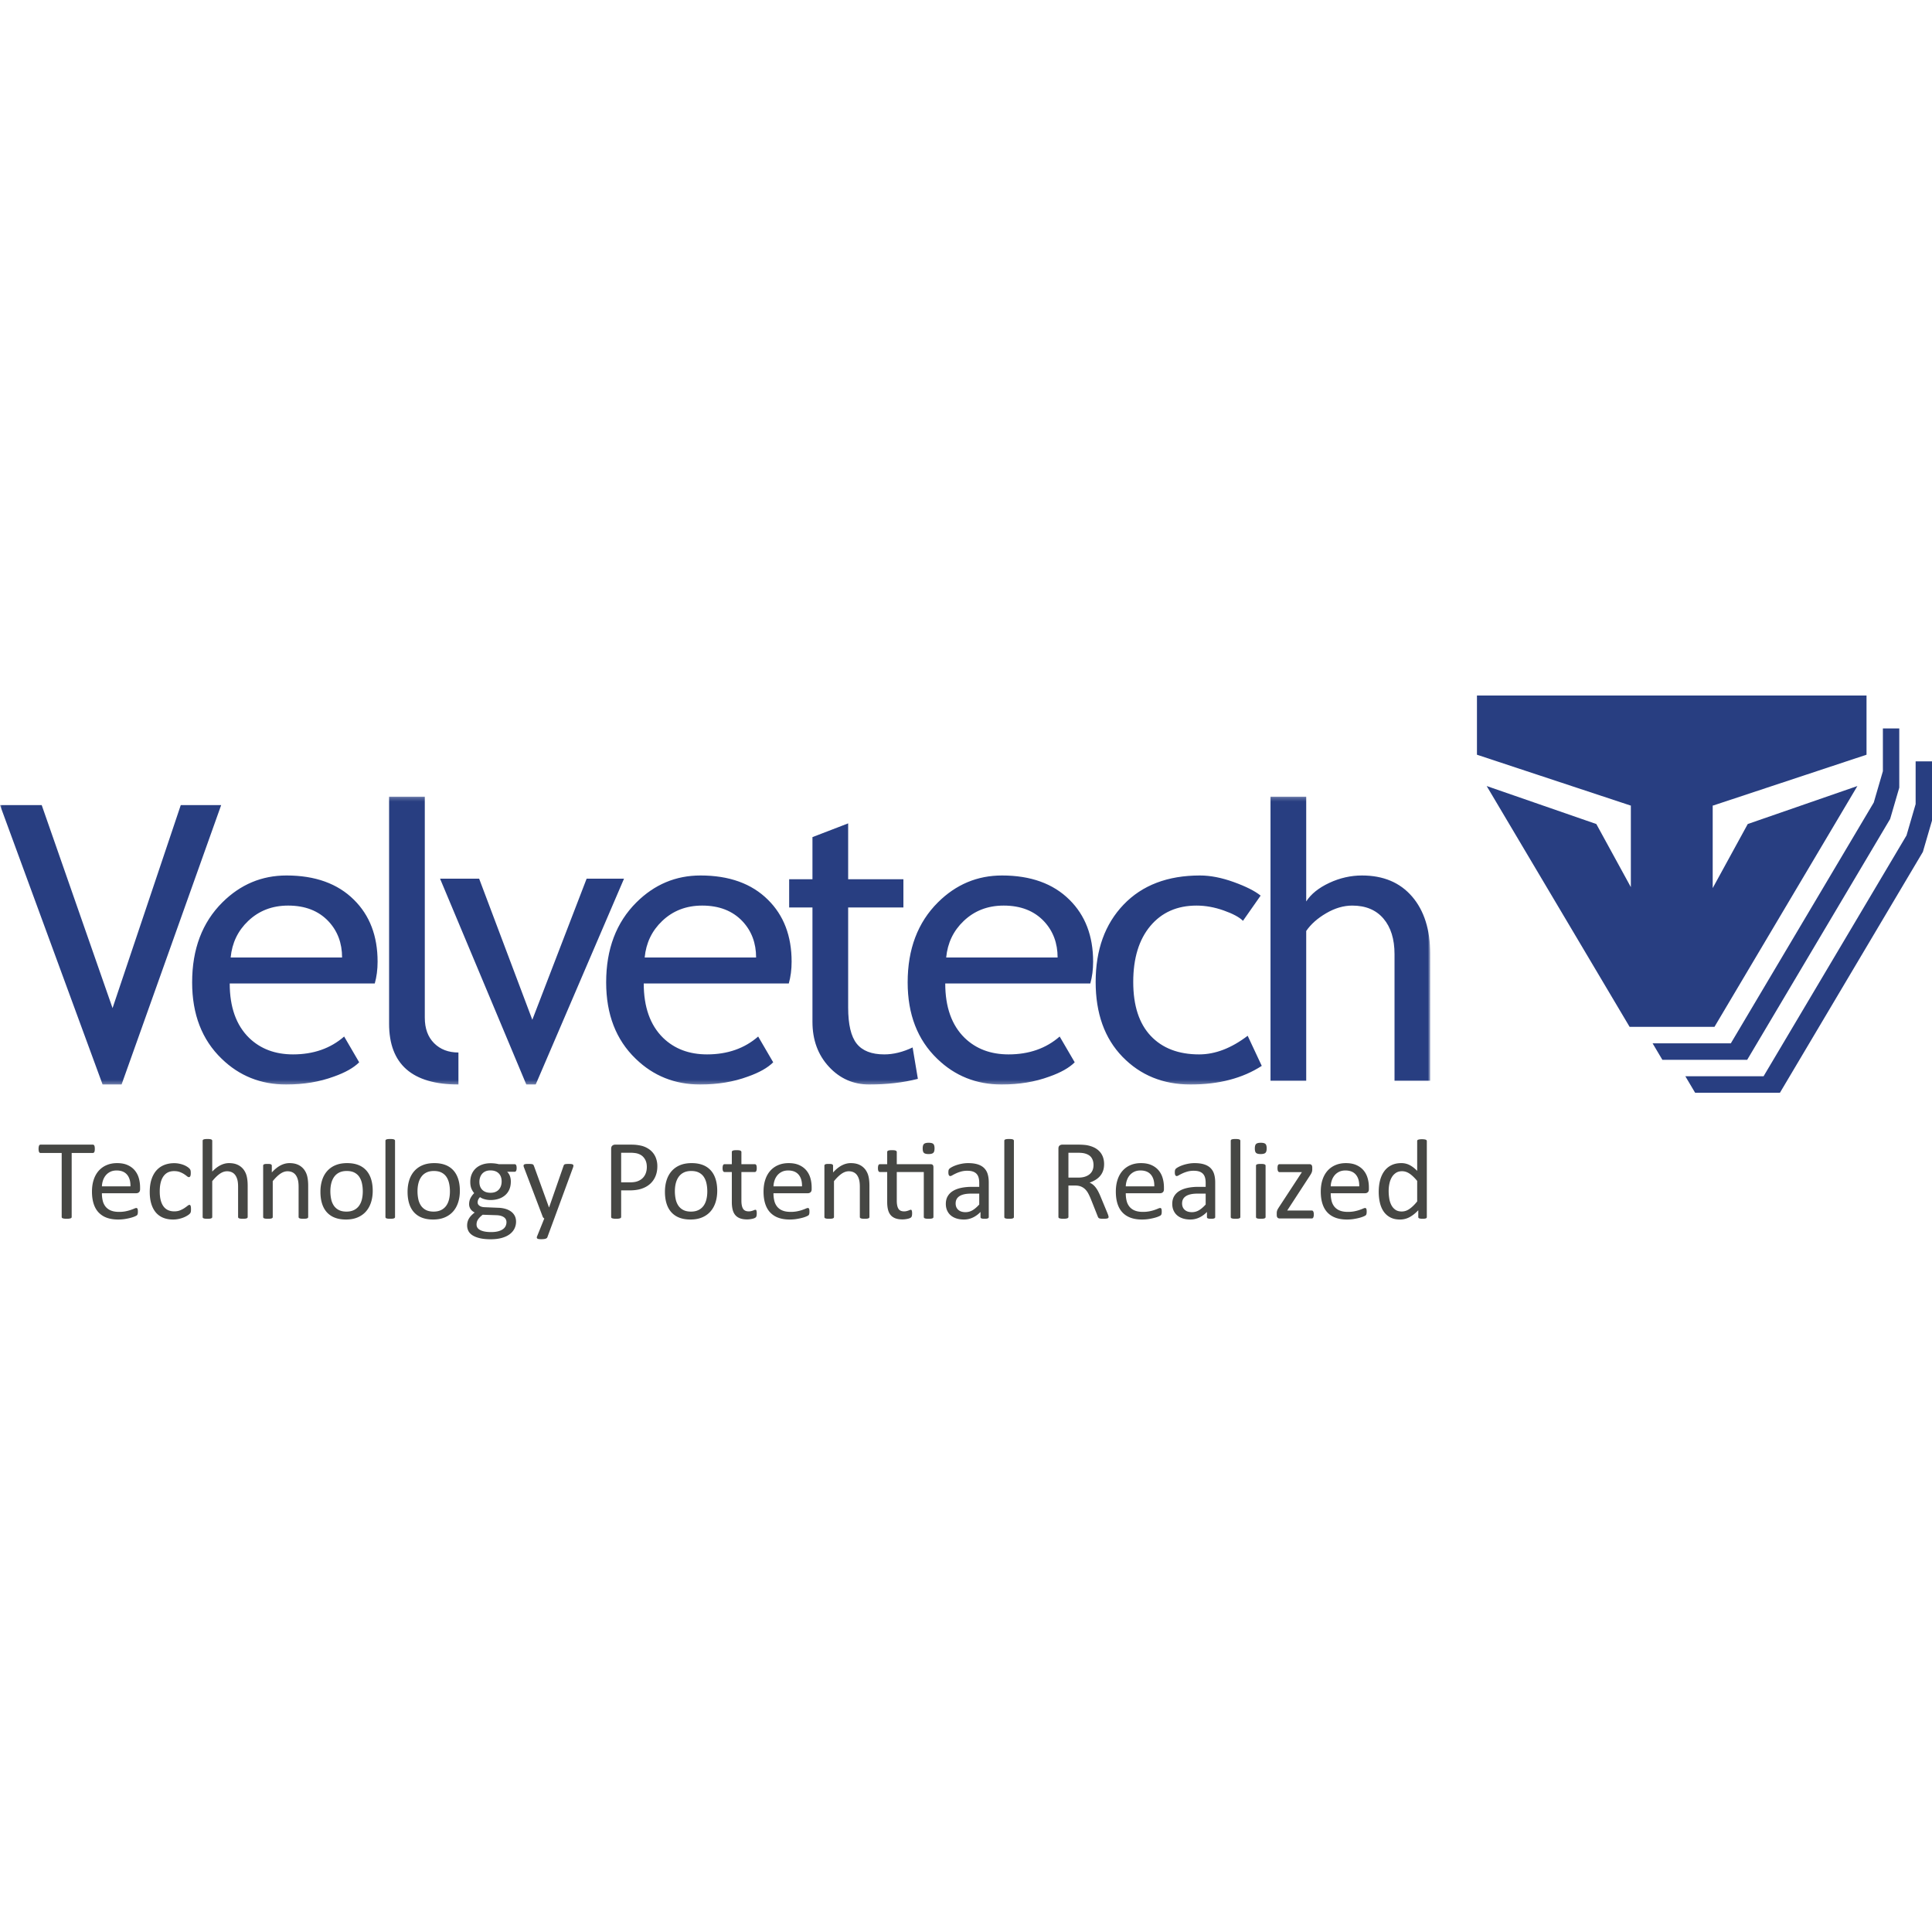
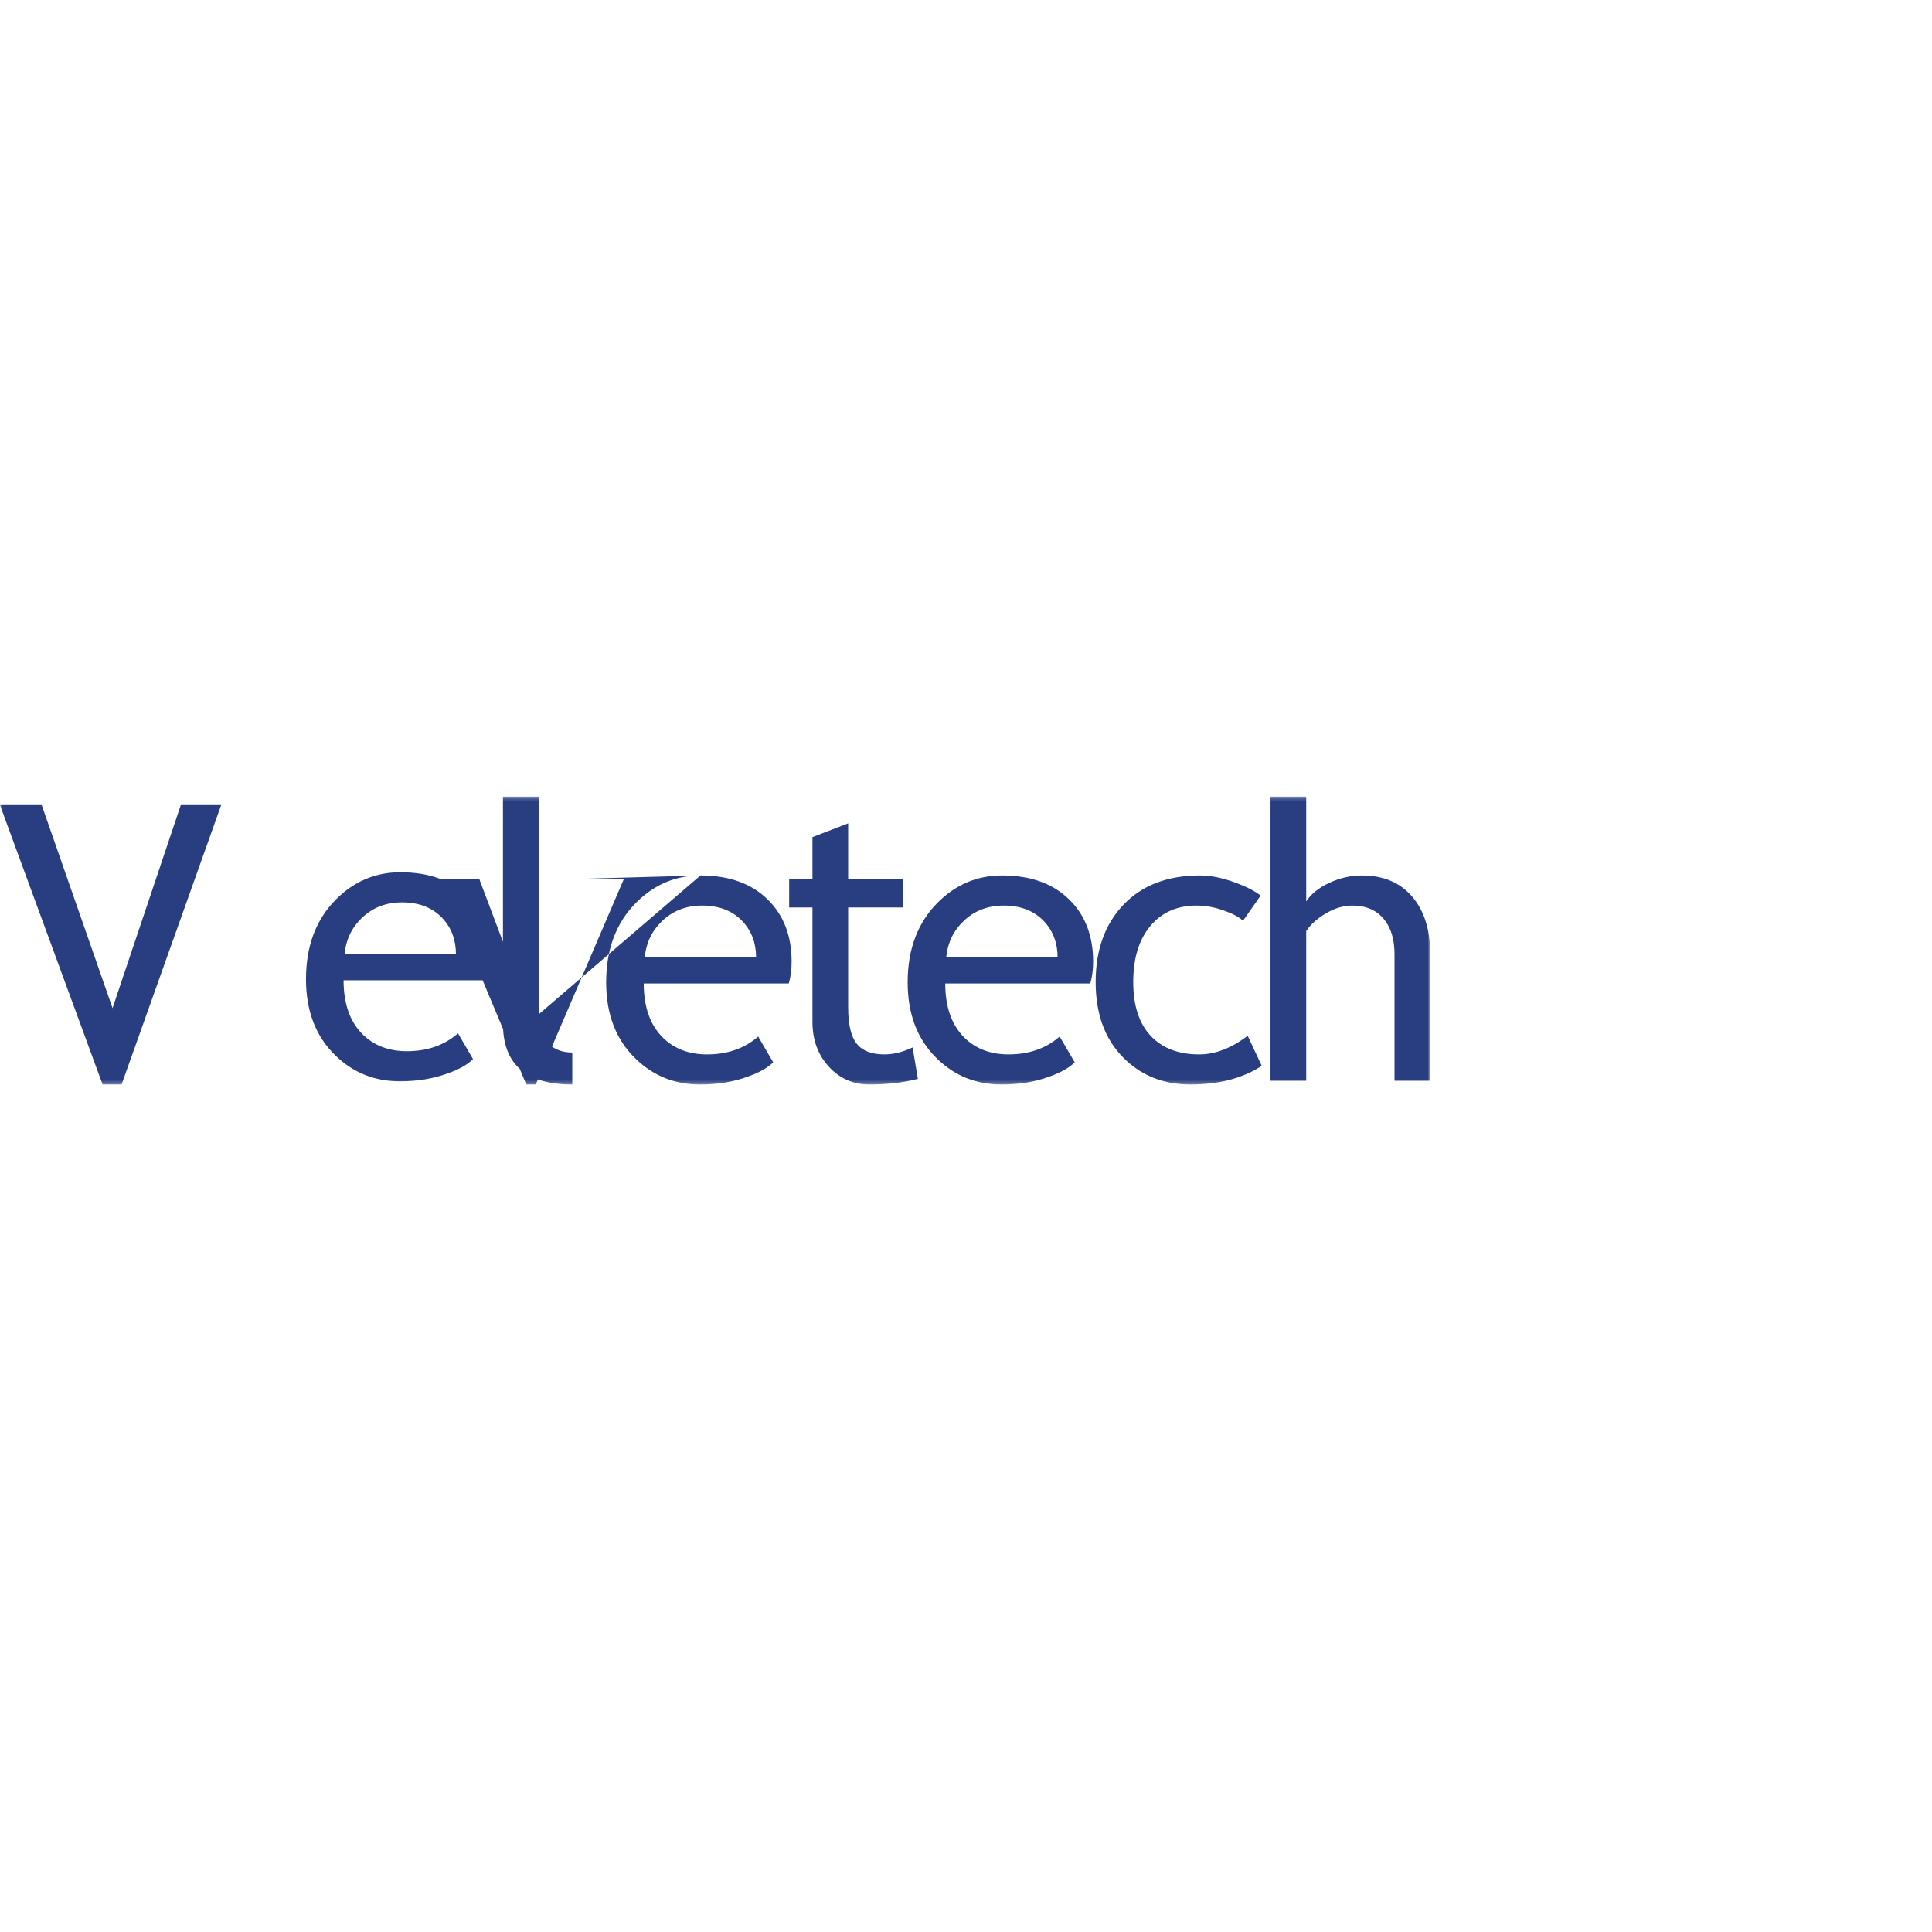
<svg xmlns="http://www.w3.org/2000/svg" xmlns:xlink="http://www.w3.org/1999/xlink" viewBox="0 0 500 500">
  <defs>
    <path id="a" d="M.016.226h370.127v74.493H.016z" />
  </defs>
  <g fill="none" fill-rule="evenodd">
    <g transform="translate(0 205.948)">
      <mask id="b" fill="#fff">
        <use xlink:href="#a" />
      </mask>
-       <path fill="#283E81" fill-rule="nonzero" d="M365.45 26.079c-3.129-3.635-7.448-5.453-12.959-5.453-2.92 0-5.747.641-8.487 1.923-2.74 1.283-4.725 2.881-5.956 4.796V.225h-9.24v73.52h9.24V34.989c1.199-1.753 2.925-3.286 5.179-4.601 2.253-1.315 4.499-1.972 6.733-1.972 3.47 0 6.16 1.12 8.074 3.36 1.911 2.24 2.868 5.307 2.868 9.202v32.767h9.24V40.978c0-6.297-1.565-11.264-4.692-14.9Zm-55.1 40.85c-5.35 0-9.532-1.599-12.547-4.796-3.014-3.197-4.523-7.847-4.523-13.95 0-6.134 1.476-10.962 4.425-14.484 2.95-3.522 6.938-5.283 11.962-5.283 2.302 0 4.646.422 7.027 1.266 2.384.844 4.045 1.737 4.986 2.678l4.57-6.524c-1.49-1.201-3.809-2.37-6.954-3.506-3.146-1.136-6.062-1.704-8.754-1.704-8.362 0-14.952 2.516-19.766 7.547-4.814 5.031-7.223 11.702-7.223 20.01 0 8.148 2.319 14.607 6.954 19.378 4.638 4.772 10.504 7.158 17.605 7.158 7.326 0 13.47-1.607 18.429-4.82l-3.646-7.79c-4.216 3.213-8.397 4.82-12.546 4.82Zm-65.478-25.075c.356-3.765 1.864-6.914 4.522-9.445 2.788-2.662 6.24-3.993 10.358-3.993 4.409 0 7.894 1.364 10.455 4.09 2.333 2.5 3.502 5.616 3.502 9.348h-28.837Zm14.443-21.228c-6.388 0-11.915 2.32-16.583 6.962-5.22 5.194-7.83 12.092-7.83 20.693 0 8.277 2.545 14.866 7.635 19.767 4.572 4.448 10.131 6.67 16.68 6.67 4.539 0 8.656-.681 12.352-2.044 2.95-1.039 5.139-2.272 6.566-3.7l-3.893-6.67c-3.533 3.083-7.942 4.624-13.226 4.624-4.636 0-8.43-1.427-11.379-4.284-3.34-3.278-5.009-7.968-5.009-14.07h37.541c.487-1.721.732-3.604.732-5.649 0-6.653-2.045-11.993-6.128-16.018-4.216-4.188-10.035-6.281-17.458-6.281ZM228.84 66.928c-3.275 0-5.65-.924-7.124-2.775-1.476-1.85-2.213-4.966-2.213-9.348V28.903H233.8V21.6h-14.297V7.14l-9.24 3.554V21.6h-6.03v7.303h6.03v29.602c0 4.675 1.419 8.545 4.256 11.613 2.836 3.067 6.313 4.6 10.43 4.6 4.572 0 8.77-.486 12.596-1.46l-1.362-8.13c-2.529 1.2-4.977 1.8-7.343 1.8Zm-61.998-25.074c.357-3.765 1.864-6.914 4.523-9.445 2.787-2.662 6.24-3.993 10.358-3.993 4.408 0 7.894 1.364 10.455 4.09 2.334 2.5 3.501 5.616 3.501 9.348h-28.837Zm14.443-21.228c-6.387 0-11.914 2.32-16.582 6.962-5.22 5.194-7.83 12.092-7.83 20.693 0 8.277 2.545 14.866 7.635 19.767 4.571 4.448 10.13 6.67 16.68 6.67 4.538 0 8.656-.681 12.351-2.044 2.95-1.039 5.138-2.272 6.565-3.7l-3.89-6.67c-3.534 3.083-7.943 4.624-13.227 4.624-4.636 0-8.43-1.427-11.38-4.284-3.338-3.278-5.008-7.968-5.008-14.07h37.541c.487-1.721.73-3.604.73-5.649 0-6.653-2.042-11.993-6.127-16.018-4.215-4.188-10.035-6.281-17.458-6.281Zm-29.467.828L137.764 57.97l-13.762-36.516h-10.115l22.32 53.265h2.432l22.856-53.265h-9.677Zm-41.881 35.98V.226h-9.24v58.766c0 10.485 5.982 15.727 17.945 15.727V66.44c-2.594 0-4.693-.803-6.298-2.41-1.605-1.606-2.407-3.805-2.407-6.597Zm-50.243-15.58c.357-3.765 1.864-6.914 4.523-9.445 2.787-2.662 6.24-3.993 10.357-3.993 4.409 0 7.894 1.364 10.455 4.09 2.335 2.5 3.502 5.616 3.502 9.348H59.694Zm14.443-21.228c-6.387 0-11.914 2.32-16.583 6.962-5.22 5.194-7.829 12.092-7.829 20.693 0 8.277 2.545 14.866 7.635 19.767 4.57 4.448 10.13 6.67 16.68 6.67 4.538 0 8.655-.681 12.351-2.044 2.95-1.039 5.138-2.272 6.565-3.7l-3.89-6.67c-3.534 3.083-7.943 4.624-13.227 4.624-4.637 0-8.43-1.427-11.38-4.284-3.339-3.278-5.008-7.968-5.008-14.07h37.541c.487-1.721.73-3.604.73-5.649 0-6.653-2.043-11.993-6.127-16.018-4.215-4.188-10.035-6.281-17.458-6.281ZM46.781 2.416 29.128 54.951 10.795 2.416H0L26.551 74.72h4.912L57.236 2.416H46.78Z" mask="url(#b)" />
+       <path fill="#283E81" fill-rule="nonzero" d="M365.45 26.079c-3.129-3.635-7.448-5.453-12.959-5.453-2.92 0-5.747.641-8.487 1.923-2.74 1.283-4.725 2.881-5.956 4.796V.225h-9.24v73.52h9.24V34.989c1.199-1.753 2.925-3.286 5.179-4.601 2.253-1.315 4.499-1.972 6.733-1.972 3.47 0 6.16 1.12 8.074 3.36 1.911 2.24 2.868 5.307 2.868 9.202v32.767h9.24V40.978c0-6.297-1.565-11.264-4.692-14.9Zm-55.1 40.85c-5.35 0-9.532-1.599-12.547-4.796-3.014-3.197-4.523-7.847-4.523-13.95 0-6.134 1.476-10.962 4.425-14.484 2.95-3.522 6.938-5.283 11.962-5.283 2.302 0 4.646.422 7.027 1.266 2.384.844 4.045 1.737 4.986 2.678l4.57-6.524c-1.49-1.201-3.809-2.37-6.954-3.506-3.146-1.136-6.062-1.704-8.754-1.704-8.362 0-14.952 2.516-19.766 7.547-4.814 5.031-7.223 11.702-7.223 20.01 0 8.148 2.319 14.607 6.954 19.378 4.638 4.772 10.504 7.158 17.605 7.158 7.326 0 13.47-1.607 18.429-4.82l-3.646-7.79c-4.216 3.213-8.397 4.82-12.546 4.82Zm-65.478-25.075c.356-3.765 1.864-6.914 4.522-9.445 2.788-2.662 6.24-3.993 10.358-3.993 4.409 0 7.894 1.364 10.455 4.09 2.333 2.5 3.502 5.616 3.502 9.348h-28.837Zm14.443-21.228c-6.388 0-11.915 2.32-16.583 6.962-5.22 5.194-7.83 12.092-7.83 20.693 0 8.277 2.545 14.866 7.635 19.767 4.572 4.448 10.131 6.67 16.68 6.67 4.539 0 8.656-.681 12.352-2.044 2.95-1.039 5.139-2.272 6.566-3.7l-3.893-6.67c-3.533 3.083-7.942 4.624-13.226 4.624-4.636 0-8.43-1.427-11.379-4.284-3.34-3.278-5.009-7.968-5.009-14.07h37.541c.487-1.721.732-3.604.732-5.649 0-6.653-2.045-11.993-6.128-16.018-4.216-4.188-10.035-6.281-17.458-6.281ZM228.84 66.928c-3.275 0-5.65-.924-7.124-2.775-1.476-1.85-2.213-4.966-2.213-9.348V28.903H233.8V21.6h-14.297V7.14l-9.24 3.554V21.6h-6.03v7.303h6.03v29.602c0 4.675 1.419 8.545 4.256 11.613 2.836 3.067 6.313 4.6 10.43 4.6 4.572 0 8.77-.486 12.596-1.46l-1.362-8.13c-2.529 1.2-4.977 1.8-7.343 1.8Zm-61.998-25.074c.357-3.765 1.864-6.914 4.523-9.445 2.787-2.662 6.24-3.993 10.358-3.993 4.408 0 7.894 1.364 10.455 4.09 2.334 2.5 3.501 5.616 3.501 9.348h-28.837Zm14.443-21.228c-6.387 0-11.914 2.32-16.582 6.962-5.22 5.194-7.83 12.092-7.83 20.693 0 8.277 2.545 14.866 7.635 19.767 4.571 4.448 10.13 6.67 16.68 6.67 4.538 0 8.656-.681 12.351-2.044 2.95-1.039 5.138-2.272 6.565-3.7l-3.89-6.67c-3.534 3.083-7.943 4.624-13.227 4.624-4.636 0-8.43-1.427-11.38-4.284-3.338-3.278-5.008-7.968-5.008-14.07h37.541c.487-1.721.73-3.604.73-5.649 0-6.653-2.042-11.993-6.127-16.018-4.215-4.188-10.035-6.281-17.458-6.281ZL137.764 57.97l-13.762-36.516h-10.115l22.32 53.265h2.432l22.856-53.265h-9.677Zm-41.881 35.98V.226h-9.24v58.766c0 10.485 5.982 15.727 17.945 15.727V66.44c-2.594 0-4.693-.803-6.298-2.41-1.605-1.606-2.407-3.805-2.407-6.597Zm-50.243-15.58c.357-3.765 1.864-6.914 4.523-9.445 2.787-2.662 6.24-3.993 10.357-3.993 4.409 0 7.894 1.364 10.455 4.09 2.335 2.5 3.502 5.616 3.502 9.348H59.694Zm14.443-21.228c-6.387 0-11.914 2.32-16.583 6.962-5.22 5.194-7.829 12.092-7.829 20.693 0 8.277 2.545 14.866 7.635 19.767 4.57 4.448 10.13 6.67 16.68 6.67 4.538 0 8.655-.681 12.351-2.044 2.95-1.039 5.138-2.272 6.565-3.7l-3.89-6.67c-3.534 3.083-7.943 4.624-13.227 4.624-4.637 0-8.43-1.427-11.38-4.284-3.339-3.278-5.008-7.968-5.008-14.07h37.541c.487-1.721.73-3.604.73-5.649 0-6.653-2.043-11.993-6.127-16.018-4.215-4.188-10.035-6.281-17.458-6.281ZM46.781 2.416 29.128 54.951 10.795 2.416H0L26.551 74.72h4.912L57.236 2.416H46.78Z" mask="url(#b)" />
    </g>
-     <path fill="#464744" fill-rule="nonzero" d="M366.765 310.932c-.39.483-.763.889-1.113 1.218-.35.33-.687.598-1.008.805-.32.206-.633.354-.94.443a3.41 3.41 0 0 1-.953.133c-.652 0-1.195-.15-1.624-.451a3.281 3.281 0 0 1-1.038-1.195 5.548 5.548 0 0 1-.548-1.705 11.99 11.99 0 0 1-.158-1.963c0-.63.063-1.25.188-1.86.125-.61.326-1.156.6-1.638a3.446 3.446 0 0 1 1.075-1.166c.44-.296.978-.443 1.608-.443.682 0 1.337.214 1.964.642.625.428 1.277 1.05 1.947 1.867v5.313Zm2.429-15.83a.438.438 0 0 0-.204-.147 1.887 1.887 0 0 0-.375-.088 4.216 4.216 0 0 0-.616-.037c-.242 0-.44.012-.595.037a2.34 2.34 0 0 0-.383.088c-.1.035-.169.084-.204.148a.407.407 0 0 0-.052.2v7.718c-.64-.659-1.29-1.158-1.947-1.498a4.668 4.668 0 0 0-2.173-.51c-.953 0-1.792.176-2.518.525a4.948 4.948 0 0 0-1.828 1.498c-.491.65-.863 1.434-1.113 2.354-.25.92-.375 1.951-.375 3.093 0 .964.1 1.882.302 2.752.198.871.518 1.629.953 2.273a4.762 4.762 0 0 0 1.706 1.535c.703.379 1.55.568 2.542.568a5.12 5.12 0 0 0 2.518-.634c.768-.423 1.507-1.013 2.219-1.771v1.756c0 .079.019.147.06.207.04.059.105.106.195.14.09.034.206.061.345.08.141.02.318.03.527.03.2 0 .372-.01.51-.03.142-.019.256-.046.34-.08a.354.354 0 0 0 .18-.14.395.395 0 0 0 .053-.207v-19.66a.336.336 0 0 0-.067-.2Zm-24.806 11.92c.019-.542.114-1.061.288-1.558a4.1 4.1 0 0 1 .725-1.306 3.49 3.49 0 0 1 1.165-.9c.465-.227 1.002-.34 1.619-.34 1.2 0 2.105.364 2.716 1.092.608.729.899 1.732.87 3.011h-7.383Zm8.48-4.155c-.481-.566-1.095-1.017-1.842-1.351-.747-.335-1.651-.502-2.713-.502-.995 0-1.89.17-2.692.51a5.683 5.683 0 0 0-2.053 1.46c-.565.635-1 1.408-1.301 2.318-.302.91-.451 1.936-.451 3.077 0 1.2.146 2.254.437 3.159.29.905.72 1.658 1.293 2.258.57.6 1.274 1.053 2.113 1.358.837.305 1.812.457 2.922.457.644 0 1.247-.046 1.815-.14.565-.093 1.064-.199 1.494-.317a7.159 7.159 0 0 0 1.053-.362c.272-.123.432-.211.49-.265a.66.66 0 0 0 .21-.369 2.925 2.925 0 0 0 .054-.583c-.001-.177-.01-.327-.026-.45a1.021 1.021 0 0 0-.068-.288.338.338 0 0 0-.127-.155.352.352 0 0 0-.19-.052c-.12 0-.3.052-.535.155-.237.103-.54.219-.908.347-.366.128-.804.243-1.306.347a8.626 8.626 0 0 1-1.722.154c-.817 0-1.507-.113-2.07-.339a3.402 3.402 0 0 1-1.377-.974 3.858 3.858 0 0 1-.755-1.52 8.133 8.133 0 0 1-.225-1.993h8.911c.253 0 .476-.081.674-.243.195-.163.293-.436.293-.82v-.442c0-.866-.111-1.68-.34-2.443a5.403 5.403 0 0 0-1.059-1.992Zm-13.01 10.634a.41.41 0 0 0-.383-.222h-6.345l5.94-9.121c.1-.158.185-.3.255-.428s.125-.249.166-.362a2.5 2.5 0 0 0 .09-.347c.018-.118.03-.245.03-.383v-.473c0-.167-.02-.305-.052-.413a.764.764 0 0 0-.144-.266.507.507 0 0 0-.217-.147.914.914 0 0 0-.294-.045h-7.76a.5.5 0 0 0-.233.052.422.422 0 0 0-.166.177 1.097 1.097 0 0 0-.098.325c-.019.133-.03.288-.03.465 0 .364.05.627.144.79.096.162.223.243.383.243h5.791l-5.97 9.122c-.1.157-.187.297-.255.42a2.131 2.131 0 0 0-.258.672c-.02.108-.03.231-.03.369v.502c0 .324.068.556.204.693.135.138.31.207.518.207h8.33a.5.5 0 0 0 .226-.052.361.361 0 0 0 .166-.177c.04-.083.076-.192.106-.325.03-.132.043-.292.043-.48 0-.186-.014-.346-.043-.479a1.126 1.126 0 0 0-.114-.317Zm-12.581-12.162a1.408 1.408 0 0 0-.378-.089c-.16-.02-.364-.03-.616-.03-.24 0-.44.01-.6.03-.16.02-.288.05-.384.089a.395.395 0 0 0-.195.147.366.366 0 0 0-.052.192v13.284c0 .079.017.145.052.2.035.054.1.1.195.14.096.039.223.068.383.088.16.02.362.03.6.03.253 0 .457-.01.617-.03.163-.02.288-.05.378-.089a.476.476 0 0 0 .195-.14c.041-.054.06-.12.06-.199v-13.284a.33.33 0 0 0-.06-.192.452.452 0 0 0-.195-.147Zm-.978-5.594c-.592 0-.997.103-1.217.31-.223.206-.331.595-.331 1.166 0 .56.106.942.323 1.144.215.201.614.302 1.195.302.592 0 .997-.103 1.217-.31.22-.206.331-.595.331-1.166 0-.56-.108-.942-.323-1.144-.215-.201-.614-.302-1.195-.302Zm-5.557-.856a1.38 1.38 0 0 0-.375-.089 5.17 5.17 0 0 0-.616-.03c-.242 0-.443.01-.603.03-.16.02-.288.05-.383.089a.392.392 0 0 0-.196.147.395.395 0 0 0-.052.207v19.719c0 .079.017.145.052.2.035.054.1.1.196.14.095.039.222.068.383.088.16.02.36.03.603.03.25 0 .456-.01.616-.03.16-.02.285-.05.375-.089a.476.476 0 0 0 .195-.14c.041-.054.06-.12.06-.199v-19.72a.354.354 0 0 0-.06-.206.448.448 0 0 0-.195-.147Zm-8.716 16.84c-.611.67-1.195 1.167-1.749 1.491a3.541 3.541 0 0 1-1.814.488c-.802 0-1.426-.205-1.872-.613-.445-.408-.668-.957-.668-1.646 0-.403.076-.76.234-1.07.155-.31.396-.576.728-.797.331-.221.747-.389 1.249-.502.5-.113 1.092-.17 1.774-.17h2.118v2.82Zm1.263-9.438c-.418-.418-.972-.736-1.651-.952-.682-.216-1.51-.325-2.483-.325a8.57 8.57 0 0 0-1.548.14c-.51.094-.983.212-1.415.354-.43.143-.812.3-1.14.473-.332.172-.566.322-.701.45a.838.838 0 0 0-.256.406 2.545 2.545 0 0 0-.051.583c0 .147.008.283.03.406a.855.855 0 0 0 .097.302.489.489 0 0 0 .158.177c.06.04.13.06.209.06.122 0 .304-.072.551-.214.245-.143.549-.3.916-.473.366-.172.793-.33 1.279-.472a5.845 5.845 0 0 1 1.646-.214c.57 0 1.054.066 1.442.199.391.133.712.33.956.59.245.262.424.588.535.982.109.394.163.846.163 1.358v1.033h-1.863c-1.054 0-2 .091-2.841.273-.842.182-1.554.455-2.135.82a3.808 3.808 0 0 0-1.339 1.372c-.312.551-.467 1.2-.467 1.948 0 .64.114 1.21.34 1.712.225.502.54.926.945 1.27.407.344.899.607 1.474.79.576.181 1.22.272 1.932.272.812 0 1.583-.172 2.308-.516a6.67 6.67 0 0 0 1.977-1.447v1.329c0 .118.036.207.106.265a.75.75 0 0 0 .34.133c.155.03.361.045.622.045.272 0 .478-.015.616-.045a.847.847 0 0 0 .332-.133c.081-.058.12-.147.12-.265v-8.96c0-.826-.096-1.55-.286-2.17a3.672 3.672 0 0 0-.918-1.556Zm-21.94 4.73a5.33 5.33 0 0 1 .285-1.557c.174-.497.416-.932.728-1.306a3.49 3.49 0 0 1 1.165-.9c.462-.227 1.002-.34 1.619-.34 1.2 0 2.105.364 2.716 1.092.608.729.899 1.732.87 3.011h-7.383Zm8.48-4.154c-.481-.566-1.095-1.017-1.842-1.351-.747-.335-1.651-.502-2.713-.502-.995 0-1.89.17-2.695.51a5.673 5.673 0 0 0-2.05 1.46c-.568.635-1 1.408-1.301 2.318-.302.91-.451 1.936-.451 3.077 0 1.2.144 2.254.434 3.159.29.905.723 1.658 1.296 2.258.57.6 1.274 1.053 2.11 1.358.837.305 1.812.457 2.925.457.641 0 1.247-.046 1.812-.14.568-.093 1.065-.199 1.497-.317a7.159 7.159 0 0 0 1.053-.362c.27-.123.432-.211.49-.265a.853.853 0 0 0 .132-.17.598.598 0 0 0 .076-.2 2.571 2.571 0 0 0 .052-.582c0-.177-.005-.327-.022-.45a1.125 1.125 0 0 0-.068-.288.338.338 0 0 0-.127-.155.359.359 0 0 0-.19-.052c-.12 0-.3.052-.535.155-.24.103-.54.219-.908.347-.366.128-.804.243-1.306.347a8.626 8.626 0 0 1-1.722.154c-.818 0-1.507-.113-2.072-.339a3.41 3.41 0 0 1-1.375-.974 3.822 3.822 0 0 1-.755-1.52c-.152-.59-.225-1.255-.225-1.993h8.911c.253 0 .476-.081.671-.243.198-.163.296-.436.296-.82v-.442c0-.866-.114-1.68-.34-2.443a5.403 5.403 0 0 0-1.059-1.992Zm-19.03 1.652c-.494.163-1.083.244-1.765.244h-2.526v-6.435h2.179c.513 0 .926.014 1.24.044.316.03.601.079.851.148.801.226 1.374.597 1.714 1.114.342.517.51 1.149.51 1.897 0 .462-.076.89-.233 1.284a2.624 2.624 0 0 1-.728 1.025c-.331.291-.744.517-1.241.68Zm5.767 9.35-1.744-4.206a17.506 17.506 0 0 0-.6-1.298 6.89 6.89 0 0 0-.641-1.02 4.457 4.457 0 0 0-.728-.759 3.693 3.693 0 0 0-.872-.524 7.703 7.703 0 0 0 1.548-.723 4.927 4.927 0 0 0 1.187-1.011 4.15 4.15 0 0 0 .76-1.344c.177-.506.264-1.08.264-1.719a5.33 5.33 0 0 0-.293-1.808 4.215 4.215 0 0 0-.88-1.454 4.731 4.731 0 0 0-1.45-1.048c-.576-.275-1.242-.477-1.994-.605a16.982 16.982 0 0 0-2.105-.118h-4.134c-.23 0-.448.076-.654.228-.207.153-.31.421-.31.805v17.682c0 .08.022.148.062.207.038.059.109.106.21.14.1.035.233.064.399.089.165.024.372.037.624.037.25 0 .457-.013.622-.037.166-.025.297-.054.392-.089a.458.458 0 0 0 .211-.14.34.34 0 0 0 .068-.207v-8.132h1.728c.592 0 1.1.086 1.52.258.419.172.786.413 1.098.723.31.31.579.68.804 1.107.225.428.443.898.655 1.41l1.787 4.502c.04.117.09.216.144.294a.54.54 0 0 0 .233.185c.1.044.234.076.4.096.165.02.377.03.638.03.301 0 .54-.01.722-.03.18-.02.32-.05.421-.089.098-.039.163-.088.196-.147a.449.449 0 0 0 .043-.207c0-.078-.019-.189-.06-.332a9.135 9.135 0 0 0-.271-.745Zm-24.426-18.98a1.395 1.395 0 0 0-.376-.089c-.16-.02-.366-.03-.617-.03-.24 0-.44.01-.6.03-.161.02-.29.05-.384.089a.389.389 0 0 0-.196.147.395.395 0 0 0-.053.207v19.719c0 .079.018.145.053.2.035.054.1.1.196.14.095.039.223.068.383.088.16.02.361.03.601.03.25 0 .456-.01.617-.03.16-.02.286-.05.376-.089a.464.464 0 0 0 .195-.14c.04-.054.06-.12.06-.199v-19.72a.359.359 0 0 0-.06-.206.438.438 0 0 0-.195-.147Zm-8.715 16.84c-.611.67-1.195 1.167-1.751 1.491a3.532 3.532 0 0 1-1.812.488c-.802 0-1.427-.205-1.872-.613-.447-.408-.67-.957-.67-1.646 0-.403.078-.76.234-1.07.155-.31.398-.576.729-.797.33-.221.746-.389 1.248-.502.501-.113 1.092-.17 1.774-.17h2.12v2.82Zm1.263-9.438c-.42-.418-.972-.736-1.654-.952-.681-.216-1.508-.325-2.48-.325-.522 0-1.038.047-1.55.14-.51.094-.982.212-1.413.354-.431.143-.812.3-1.143.473-.33.172-.564.322-.699.45a.84.84 0 0 0-.256.406 2.55 2.55 0 0 0-.052.583c0 .147.01.283.03.406a.9.9 0 0 0 .098.302.499.499 0 0 0 .158.177c.06.04.13.06.21.06.12 0 .303-.072.549-.214.245-.143.551-.3.917-.473.366-.172.792-.33 1.278-.472a5.844 5.844 0 0 1 1.646-.214c.572 0 1.053.066 1.444.199s.71.33.955.59c.246.262.423.588.534.982.11.394.165.846.165 1.358v1.033h-1.864c-1.053 0-2 .091-2.842.273-.842.182-1.554.455-2.136.82a3.834 3.834 0 0 0-1.338 1.372c-.31.551-.466 1.2-.466 1.948 0 .64.113 1.21.339 1.712.225.502.54.926.947 1.27.406.344.897.607 1.473.79.577.181 1.22.272 1.933.272.811 0 1.58-.172 2.308-.516a6.677 6.677 0 0 0 1.977-1.447v1.329c0 .118.035.207.105.265.07.06.183.104.338.133.156.03.364.045.625.045.27 0 .475-.015.616-.045.14-.03.25-.074.33-.133.08-.058.121-.147.121-.265v-8.96c0-.826-.095-1.55-.285-2.17a3.674 3.674 0 0 0-.918-1.556Zm-13.897-.997h-8.706v-3.158a.337.337 0 0 0-.06-.192.492.492 0 0 0-.196-.155 1.203 1.203 0 0 0-.376-.096c-.16-.02-.366-.03-.616-.03-.241 0-.442.01-.602.03-.16.02-.288.052-.383.096a.426.426 0 0 0-.196.155.366.366 0 0 0-.052.192v3.158h-1.88a.462.462 0 0 0-.218.052.373.373 0 0 0-.158.177c-.04.084-.073.19-.097.318a2.49 2.49 0 0 0-.038.472c0 .354.045.61.135.767.09.158.21.237.361.237h1.895v7.763c0 .768.072 1.435.218 2 .145.566.378 1.033.699 1.402.32.37.731.645 1.233.827.5.182 1.102.273 1.804.273.23 0 .461-.015.692-.044.23-.03.449-.067.654-.111.205-.044.388-.1.549-.17.16-.069.28-.145.36-.228a.803.803 0 0 0 .181-.37c.04-.162.06-.385.06-.671 0-.177-.01-.325-.03-.443a1.681 1.681 0 0 0-.068-.28c-.025-.069-.06-.116-.105-.14a.295.295 0 0 0-.143-.038.68.68 0 0 0-.27.067 4.919 4.919 0 0 1-.842.28c-.18.045-.386.067-.617.067-.712 0-1.205-.234-1.48-.701-.277-.468-.414-1.159-.414-2.074v-7.41h6.992v11.646c0 .079.02.145.06.2.04.054.107.1.203.14.095.039.223.068.383.088.16.02.366.03.616.03.231 0 .426-.01.587-.03.16-.02.288-.05.383-.089a.463.463 0 0 0 .203-.14c.04-.054.06-.12.06-.199v-12.885c0-.256-.055-.45-.165-.583-.11-.133-.315-.2-.616-.2Zm-.452-5.55c-.591 0-.997.104-1.217.31-.22.207-.331.596-.331 1.167 0 .56.107.942.323 1.144.215.201.614.302 1.196.302.59 0 .997-.103 1.217-.31.221-.206.331-.595.331-1.166 0-.56-.108-.942-.323-1.144-.216-.201-.614-.302-1.196-.302Zm-16.398 6.923a4.091 4.091 0 0 0-1.496-1.203c-.616-.3-1.376-.45-2.278-.45-.772 0-1.537.194-2.293.583-.757.389-1.517 1.002-2.278 1.838v-1.757a.36.36 0 0 0-.053-.2.476.476 0 0 0-.173-.147.9.9 0 0 0-.338-.088 5.558 5.558 0 0 0-.55-.022c-.23 0-.415.007-.555.022a1.03 1.03 0 0 0-.346.088.401.401 0 0 0-.18.148.406.406 0 0 0-.046.2v13.283c0 .079.018.145.053.2.035.054.1.1.195.14.096.039.223.068.384.088.16.02.36.03.601.03.25 0 .456-.01.617-.03.16-.02.286-.05.376-.089a.47.47 0 0 0 .195-.14c.04-.054.06-.12.06-.199v-9.284c.682-.836 1.333-1.47 1.955-1.904.622-.433 1.243-.65 1.865-.65.48 0 .904.09 1.27.266.366.177.664.433.895.768.23.334.406.733.526 1.195.12.463.18 1.073.18 1.83v7.779c0 .079.02.145.06.2.04.054.106.1.196.14.09.039.216.068.376.088.16.02.366.03.617.03.24 0 .44-.01.601-.03.16-.02.286-.05.376-.089a.469.469 0 0 0 .195-.14c.04-.054.06-.12.06-.199v-8.103c0-.945-.082-1.754-.248-2.428a4.763 4.763 0 0 0-.819-1.764Zm-23.765 4.354a5.36 5.36 0 0 1 .288-1.557 4.1 4.1 0 0 1 .726-1.306 3.5 3.5 0 0 1 1.165-.9c.464-.227 1.004-.34 1.619-.34 1.2 0 2.105.364 2.715 1.092.61.729.9 1.732.87 3.011h-7.383Zm8.481-4.154c-.481-.566-1.095-1.017-1.842-1.351-.747-.335-1.652-.502-2.714-.502-.992 0-1.89.17-2.691.51a5.683 5.683 0 0 0-2.053 1.46c-.567.635-1 1.408-1.3 2.318-.301.91-.452 1.936-.452 3.077 0 1.2.145 2.254.436 3.159.291.905.722 1.658 1.293 2.258a5.432 5.432 0 0 0 2.113 1.358c.837.305 1.812.457 2.925.457.641 0 1.245-.046 1.812-.14.566-.093 1.064-.199 1.496-.317a7.14 7.14 0 0 0 1.052-.362c.27-.123.434-.211.489-.265.055-.054.1-.111.135-.17a.634.634 0 0 0 .075-.2 2.668 2.668 0 0 0 .053-.582 3.81 3.81 0 0 0-.023-.45 1.06 1.06 0 0 0-.068-.288.336.336 0 0 0-.128-.155.35.35 0 0 0-.189-.052c-.121 0-.3.052-.537.155-.236.103-.538.219-.906.347a10.31 10.31 0 0 1-1.307.347 8.619 8.619 0 0 1-1.722.154c-.817 0-1.506-.113-2.07-.339a3.397 3.397 0 0 1-1.376-.974 3.819 3.819 0 0 1-.755-1.52 8.04 8.04 0 0 1-.227-1.993h8.913c.251 0 .475-.081.672-.243.196-.163.295-.436.295-.82v-.442c0-.866-.113-1.68-.339-2.443a5.4 5.4 0 0 0-1.06-1.992Zm-13.308.45c.15 0 .271-.08.361-.237.09-.157.135-.413.135-.767 0-.187-.01-.344-.03-.472a1.007 1.007 0 0 0-.098-.318.433.433 0 0 0-.157-.177.42.42 0 0 0-.21-.052h-3.474v-3.158a.335.335 0 0 0-.06-.192.49.49 0 0 0-.196-.155 1.203 1.203 0 0 0-.376-.096c-.16-.02-.366-.03-.616-.03-.24 0-.441.01-.602.03-.16.02-.288.052-.383.096a.426.426 0 0 0-.196.155.366.366 0 0 0-.052.192v3.158h-1.88a.462.462 0 0 0-.218.052.373.373 0 0 0-.158.177c-.04.084-.073.19-.097.318a2.49 2.49 0 0 0-.038.472c0 .354.045.61.135.767.09.158.21.237.361.237h1.895v7.763c0 .768.072 1.435.218 2 .145.566.378 1.033.699 1.402.32.37.731.645 1.233.827.5.182 1.103.273 1.804.273.23 0 .461-.015.692-.044.23-.03.449-.067.654-.111.205-.044.388-.1.549-.17.16-.069.28-.142.36-.221.08-.079.141-.202.181-.37.04-.167.06-.392.06-.678 0-.177-.01-.325-.03-.443a1.705 1.705 0 0 0-.068-.28c-.024-.069-.06-.116-.104-.14a.296.296 0 0 0-.144-.038c-.08 0-.17.023-.27.067a4.979 4.979 0 0 1-.842.28c-.18.045-.386.067-.617.067-.712 0-1.205-.234-1.48-.701-.277-.468-.414-1.159-.414-2.074v-7.41h3.473Zm-12.544 7.128c-.162.64-.414 1.191-.758 1.654a3.485 3.485 0 0 1-1.32 1.077c-.536.256-1.168.384-1.897.384-.799 0-1.467-.14-2.003-.42a3.408 3.408 0 0 1-1.282-1.137 4.784 4.784 0 0 1-.682-1.675 9.791 9.791 0 0 1-.205-2.052c0-.758.083-1.456.25-2.096.167-.64.422-1.193.766-1.66a3.482 3.482 0 0 1 1.313-1.085c.53-.256 1.165-.384 1.904-.384.799 0 1.466.14 2.003.42.536.28.96.662 1.274 1.144.314.483.539 1.043.675 1.683.137.64.205 1.319.205 2.037 0 .767-.08 1.471-.243 2.11Zm1.16-7.527a5.318 5.318 0 0 0-2.067-1.417c-.827-.324-1.797-.487-2.91-.487-1.152 0-2.16.182-3.022.546a5.829 5.829 0 0 0-2.158 1.535c-.576.66-1.007 1.444-1.293 2.354-.286.91-.429 1.907-.429 2.99 0 1.121.136 2.125.407 3.01.27.886.681 1.638 1.233 2.259a5.317 5.317 0 0 0 2.067 1.416c.827.325 1.797.487 2.91.487 1.142 0 2.147-.184 3.014-.553.867-.369 1.59-.883 2.166-1.542.576-.66 1.01-1.444 1.3-2.355.29-.91.436-1.906.436-2.988 0-1.112-.138-2.111-.413-2.997-.276-.885-.69-1.638-1.24-2.258Zm-16.838.701c-.18.487-.446.906-.797 1.255-.35.35-.784.622-1.3.819-.517.197-1.166.295-1.948.295h-2.33v-7.66h2.39c.441 0 .895.034 1.361.103a3.74 3.74 0 0 1 1.354.487c.436.256.802.645 1.097 1.166.296.522.444 1.171.444 1.949 0 .57-.09 1.1-.27 1.586Zm1.805-5.335a5.066 5.066 0 0 0-1.391-1.144 5.716 5.716 0 0 0-1.61-.635 11.594 11.594 0 0 0-1.367-.222c-.386-.034-.79-.051-1.211-.051h-4.165c-.26 0-.496.083-.707.25-.21.168-.316.449-.316.842v17.623c0 .08.02.148.06.207a.4.4 0 0 0 .211.14c.1.035.233.064.399.089.165.024.373.037.624.037.25 0 .458-.013.624-.037a2.1 2.1 0 0 0 .39-.089.447.447 0 0 0 .211-.14.329.329 0 0 0 .068-.207v-6.878h2.21c1.203 0 2.238-.148 3.105-.443.867-.295 1.6-.713 2.196-1.254a5.453 5.453 0 0 0 1.375-1.963c.321-.768.482-1.629.482-2.583a6.01 6.01 0 0 0-.309-1.97 4.898 4.898 0 0 0-.88-1.572Zm-21.06 2.974a5.357 5.357 0 0 0-.69-.037 5.59 5.59 0 0 0-.738.037.997.997 0 0 0-.383.118c-.086.054-.158.175-.218.361l-3.729 10.716h-.045l-3.865-10.657a1.965 1.965 0 0 0-.142-.302.429.429 0 0 0-.218-.17c-.1-.04-.236-.066-.406-.081a8.614 8.614 0 0 0-.707-.022c-.3 0-.541.012-.722.037-.18.024-.31.071-.39.14a.35.35 0 0 0-.121.28c0 .118.04.28.12.487l4.827 12.694a.74.74 0 0 0 .165.28c.08.089.166.153.256.192l-1.865 4.62a.724.724 0 0 0-.075.354c.01.098.058.177.143.236.085.06.208.1.368.126.16.024.37.037.632.037.501 0 .874-.042 1.12-.126.246-.083.398-.204.459-.361l1.804-4.886 4.857-13.21c.06-.177.09-.325.09-.443a.342.342 0 0 0-.128-.28c-.085-.069-.218-.116-.398-.14Zm-18.219 5.63a2.67 2.67 0 0 1-.527.938c-.235.27-.533.482-.894.634-.36.153-.787.229-1.278.229-.912 0-1.622-.25-2.128-.753-.506-.502-.76-1.19-.76-2.066 0-.393.058-.77.174-1.129.115-.36.29-.677.526-.952.236-.276.531-.492.887-.65.356-.157.775-.236 1.256-.236.932 0 1.651.254 2.158.76.506.507.759 1.213.759 2.118 0 .384-.058.753-.173 1.107Zm-6.007 8.82a3.83 3.83 0 0 1 .488-.635c.206-.222.47-.455.79-.701l3.503.118c.812.02 1.456.184 1.933.494.476.31.714.75.714 1.321 0 .335-.068.654-.203.96a2.087 2.087 0 0 1-.67.811c-.31.236-.719.426-1.225.569-.506.142-1.135.214-1.887.214-1.183 0-2.105-.165-2.766-.495-.662-.33-.993-.814-.993-1.454 0-.206.022-.408.067-.605.046-.197.128-.396.249-.598Zm9.548-14.414h-4.09a8.21 8.21 0 0 0-1-.184 9.352 9.352 0 0 0-1.15-.066c-.762 0-1.466.11-2.113.332-.646.221-1.2.538-1.661.952a4.32 4.32 0 0 0-1.083 1.52c-.26.6-.39 1.28-.39 2.037 0 .649.09 1.203.27 1.66.18.458.426.869.737 1.232a5.361 5.361 0 0 0-.933 1.27c-.25.472-.376 1.009-.376 1.609 0 .433.118.836.354 1.21.235.374.598.684 1.09.93a7.944 7.944 0 0 0-.85.746 4.29 4.29 0 0 0-.616.789 3.328 3.328 0 0 0-.369.87c-.08.306-.12.62-.12.946 0 .51.11.986.33 1.424.221.437.578.814 1.069 1.129.49.315 1.12.563 1.886.745.768.182 1.697.274 2.79.274 1.133 0 2.115-.121 2.947-.362.832-.242 1.516-.571 2.052-.99.537-.417.935-.902 1.196-1.453.26-.551.39-1.132.39-1.742 0-.58-.114-1.09-.345-1.527a3.212 3.212 0 0 0-.962-1.107 4.638 4.638 0 0 0-1.459-.694 7.445 7.445 0 0 0-1.85-.273l-3.533-.148c-.541-.02-.975-.142-1.3-.369-.326-.226-.49-.511-.49-.856 0-.295.058-.555.174-.782.115-.226.263-.428.443-.605.27.216.654.396 1.15.539a5.66 5.66 0 0 0 1.572.214c.782 0 1.493-.109 2.135-.325a4.834 4.834 0 0 0 1.662-.937 4.083 4.083 0 0 0 1.075-1.498c.25-.591.376-1.27.376-2.038 0-.462-.07-.907-.211-1.335a2.981 2.981 0 0 0-.737-1.174h1.94c.15 0 .273-.076.368-.228.096-.153.143-.401.143-.746 0-.334-.043-.583-.128-.745-.085-.162-.213-.244-.383-.244Zm-16.996 9.151c-.162.64-.415 1.191-.759 1.654a3.485 3.485 0 0 1-1.32 1.077c-.536.256-1.168.384-1.896.384-.8 0-1.467-.14-2.003-.42a3.41 3.41 0 0 1-1.282-1.137 4.779 4.779 0 0 1-.683-1.675 9.81 9.81 0 0 1-.205-2.052c0-.758.084-1.456.25-2.096.167-.64.423-1.193.767-1.66a3.48 3.48 0 0 1 1.312-1.085c.531-.256 1.166-.384 1.904-.384.8 0 1.467.14 2.003.42.536.28.96.662 1.275 1.144.313.483.538 1.043.675 1.683.136.64.205 1.319.205 2.037 0 .767-.081 1.471-.243 2.11Zm1.16-7.527a5.318 5.318 0 0 0-2.068-1.417c-.827-.324-1.796-.487-2.91-.487-1.152 0-2.16.182-3.022.546a5.824 5.824 0 0 0-2.157 1.535c-.577.66-1.008 1.444-1.293 2.354-.286.91-.429 1.907-.429 2.99 0 1.121.135 2.125.406 3.01.27.886.682 1.638 1.233 2.259a5.315 5.315 0 0 0 2.067 1.416c.827.325 1.797.487 2.91.487 1.143 0 2.148-.184 3.015-.553.867-.369 1.589-.883 2.165-1.542.577-.66 1.01-1.444 1.3-2.355.292-.91.437-1.906.437-2.988 0-1.112-.138-2.111-.414-2.997-.275-.885-.69-1.638-1.24-2.258Zm-15.38-8.03a1.395 1.395 0 0 0-.375-.088c-.16-.02-.366-.03-.617-.03-.24 0-.44.01-.601.03-.16.02-.289.05-.383.089a.389.389 0 0 0-.196.147.398.398 0 0 0-.053.207v19.719a.36.36 0 0 0 .053.2c.035.054.1.1.196.14.094.039.222.068.383.088.16.02.36.03.601.03.25 0 .456-.01.617-.03.16-.02.285-.05.376-.089a.469.469 0 0 0 .195-.14c.04-.054.06-.12.06-.199v-19.72a.36.36 0 0 0-.06-.206.442.442 0 0 0-.195-.147Zm-8.332 15.557c-.162.64-.415 1.191-.759 1.654a3.481 3.481 0 0 1-1.32 1.077c-.536.256-1.168.384-1.896.384-.8 0-1.467-.14-2.003-.42a3.408 3.408 0 0 1-1.282-1.137 4.784 4.784 0 0 1-.683-1.675 9.81 9.81 0 0 1-.205-2.052c0-.758.084-1.456.25-2.096.167-.64.423-1.193.767-1.66a3.478 3.478 0 0 1 1.312-1.085c.53-.256 1.166-.384 1.904-.384.8 0 1.467.14 2.003.42.536.28.96.662 1.275 1.144.313.483.538 1.043.675 1.683.136.64.205 1.319.205 2.037 0 .767-.082 1.471-.243 2.11Zm1.16-7.527a5.318 5.318 0 0 0-2.068-1.417c-.827-.324-1.797-.487-2.909-.487-1.153 0-2.16.182-3.022.546a5.828 5.828 0 0 0-2.158 1.535c-.577.66-1.008 1.444-1.293 2.354-.286.91-.429 1.907-.429 2.99 0 1.121.135 2.125.406 3.01.27.886.681 1.638 1.233 2.259a5.315 5.315 0 0 0 2.068 1.416c.827.325 1.796.487 2.909.487 1.143 0 2.148-.184 3.015-.553.867-.369 1.588-.883 2.165-1.542.576-.66 1.01-1.444 1.3-2.355.292-.91.437-1.906.437-2.988 0-1.112-.138-2.111-.414-2.997-.275-.885-.69-1.638-1.24-2.258Zm-16.116-.25a4.091 4.091 0 0 0-1.496-1.204c-.616-.3-1.376-.45-2.278-.45-.772 0-1.536.194-2.293.583-.757.389-1.516 1.002-2.278 1.838v-1.757a.36.36 0 0 0-.053-.2.476.476 0 0 0-.173-.147.901.901 0 0 0-.338-.088 5.556 5.556 0 0 0-.548-.022c-.231 0-.417.007-.557.022-.14.015-.256.044-.346.088a.4.4 0 0 0-.18.148.406.406 0 0 0-.045.2v13.283c0 .079.017.145.052.2a.41.41 0 0 0 .196.14c.095.039.223.068.383.088.16.02.361.03.601.03.251 0 .457-.01.617-.03.16-.02.286-.05.376-.089a.467.467 0 0 0 .195-.14c.04-.054.06-.12.06-.199v-9.284c.682-.836 1.334-1.47 1.955-1.904.622-.433 1.243-.65 1.865-.65.481 0 .904.09 1.27.266.366.177.664.433.895.768.23.334.406.733.526 1.195.12.463.181 1.073.181 1.83v7.779c0 .079.02.145.06.2.04.054.105.1.195.14.09.039.216.068.376.088.16.02.366.03.617.03.24 0 .441-.01.601-.03.16-.02.286-.05.376-.089a.47.47 0 0 0 .196-.14c.04-.054.06-.12.06-.199v-8.103c0-.945-.083-1.754-.248-2.428a4.754 4.754 0 0 0-.82-1.764Zm-15.658 0a4.093 4.093 0 0 0-1.497-1.204c-.616-.3-1.376-.45-2.278-.45-.731 0-1.458.18-2.18.539-.722.36-1.439.907-2.15 1.645v-7.955a.36.36 0 0 0-.06-.207.442.442 0 0 0-.196-.147 1.4 1.4 0 0 0-.376-.089c-.16-.02-.366-.03-.616-.03-.24 0-.441.01-.601.03-.161.02-.289.05-.384.089a.39.39 0 0 0-.196.147.395.395 0 0 0-.052.207v19.719c0 .079.017.145.052.2a.41.41 0 0 0 .196.14c.095.039.223.068.384.088.16.02.36.03.6.03.251 0 .457-.01.617-.03a1.4 1.4 0 0 0 .376-.089.469.469 0 0 0 .196-.14c.04-.054.06-.12.06-.199v-9.284c.682-.836 1.333-1.47 1.955-1.904.621-.433 1.242-.65 1.864-.65.481 0 .905.09 1.27.266.367.177.665.433.895.768.231.334.406.733.527 1.195.12.463.18 1.073.18 1.83v7.779c0 .079.02.145.06.2.04.054.106.1.196.14.09.039.215.068.376.088.16.02.365.03.616.03.24 0 .441-.01.602-.03.16-.02.285-.05.375-.089a.467.467 0 0 0 .196-.14c.04-.054.06-.12.06-.199v-8.088c0-.955-.083-1.769-.248-2.443a4.754 4.754 0 0 0-.82-1.764Zm-13.7 9.408a.455.455 0 0 0-.128-.199.286.286 0 0 0-.18-.059c-.12 0-.288.087-.504.258-.215.173-.481.365-.797.576-.316.212-.689.406-1.12.583-.431.177-.932.266-1.503.266-.602 0-1.136-.106-1.602-.318a2.99 2.99 0 0 1-1.18-.966c-.321-.433-.564-.972-.73-1.617-.165-.644-.248-1.394-.248-2.25 0-1.713.318-3.019.955-3.919.637-.9 1.551-1.35 2.744-1.35.582 0 1.085.08 1.512.243.425.162.789.342 1.09.539.3.197.548.376.744.538.196.163.368.244.519.244.13 0 .24-.076.33-.229.09-.152.136-.42.136-.804 0-.177-.005-.325-.015-.443a1.434 1.434 0 0 0-.06-.317.997.997 0 0 0-.113-.244 1.903 1.903 0 0 0-.248-.28 3.637 3.637 0 0 0-.58-.428 5.037 5.037 0 0 0-.909-.443 6.999 6.999 0 0 0-1.12-.31 6.586 6.586 0 0 0-1.255-.118c-.893 0-1.722.145-2.49.435a5.295 5.295 0 0 0-1.999 1.336c-.566.6-1.013 1.37-1.338 2.31-.326.94-.489 2.064-.489 3.373 0 1.15.133 2.167.399 3.047.265.881.651 1.624 1.157 2.229a4.873 4.873 0 0 0 1.888 1.38c.751.315 1.613.472 2.586.472.47 0 .927-.044 1.368-.132.441-.09.85-.204 1.226-.347a6.196 6.196 0 0 0 1.015-.487c.3-.182.513-.335.639-.458.125-.123.205-.216.24-.28.035-.064.065-.138.09-.222.025-.083.043-.187.053-.31.01-.123.015-.268.015-.435 0-.197-.007-.367-.023-.51a1.46 1.46 0 0 0-.075-.354Zm-22.957-5.055c.02-.54.116-1.06.287-1.557.172-.497.414-.932.726-1.306a3.497 3.497 0 0 1 1.165-.9c.464-.227 1.004-.34 1.62-.34 1.2 0 2.104.364 2.715 1.092.61.729.9 1.732.87 3.011h-7.383Zm8.48-4.154c-.48-.566-1.095-1.017-1.841-1.351-.747-.335-1.652-.502-2.715-.502-.992 0-1.89.17-2.691.51a5.684 5.684 0 0 0-2.053 1.46c-.566.635-1 1.408-1.3 2.318-.301.91-.452 1.936-.452 3.077 0 1.2.146 2.254.437 3.159.29.905.721 1.658 1.293 2.258a5.43 5.43 0 0 0 2.112 1.358c.837.305 1.812.457 2.925.457.641 0 1.245-.046 1.812-.14a14.87 14.87 0 0 0 1.496-.317c.43-.118.782-.238 1.053-.362.27-.123.433-.211.488-.265.055-.054.1-.111.136-.17a.64.64 0 0 0 .075-.2 2.662 2.662 0 0 0 .052-.582 3.81 3.81 0 0 0-.023-.45 1.06 1.06 0 0 0-.067-.288.336.336 0 0 0-.129-.155.35.35 0 0 0-.189-.052c-.12 0-.3.052-.536.155-.237.103-.54.219-.907.347-.367.128-.803.243-1.307.347a8.61 8.61 0 0 1-1.722.154c-.816 0-1.506-.113-2.07-.339a3.396 3.396 0 0 1-1.375-.974 3.815 3.815 0 0 1-.756-1.52 8.053 8.053 0 0 1-.226-1.993h8.912c.252 0 .476-.081.672-.243.196-.163.295-.436.295-.82v-.442c0-.866-.113-1.68-.339-2.443a5.396 5.396 0 0 0-1.06-1.992Zm-10.613-4.54c.065-.038.12-.1.166-.184.045-.083.077-.194.097-.332.02-.137.03-.3.03-.487s-.01-.352-.03-.494a1.12 1.12 0 0 0-.097-.347.465.465 0 0 0-.166-.192.418.418 0 0 0-.218-.059H10.491c-.08 0-.153.02-.218.059a.414.414 0 0 0-.158.192c-.04.088-.072.204-.097.347a2.862 2.862 0 0 0-.038.494c0 .187.013.35.038.487.025.138.057.249.097.332.04.084.093.146.158.185a.41.41 0 0 0 .218.059h5.474v16.56c0 .08.02.148.06.207a.4.4 0 0 0 .21.14c.1.035.236.064.406.089.17.024.376.037.617.037.25 0 .458-.013.624-.037.165-.025.298-.054.398-.089.1-.034.17-.081.21-.14a.358.358 0 0 0 .06-.207v-16.56h5.474c.08 0 .153-.02.218-.06Z" />
-     <path fill="#283E81" fill-rule="nonzero" d="M495.764 197.042v11.06l-2.36 8.104-36.994 62.328h-20.246l2.528 4.26h21.957l36.99-62.327 2.361-8.104v-15.32h-4.236Zm-15.073 6.383-28.376 9.832-9.07 16.58v-21.37h.125l39.685-13.146V180h-100.82v15.32l39.742 13.147h.087v21.122l-8.935-16.332-28.376-9.832 36.991 62.327H443.7l36.991-62.327Zm8.475 8.521 2.363-8.105v-15.32h-4.239v11.06l-2.36 8.105-36.994 62.327H427.69l2.528 4.26h21.956l36.992-62.327Z" />
  </g>
</svg>